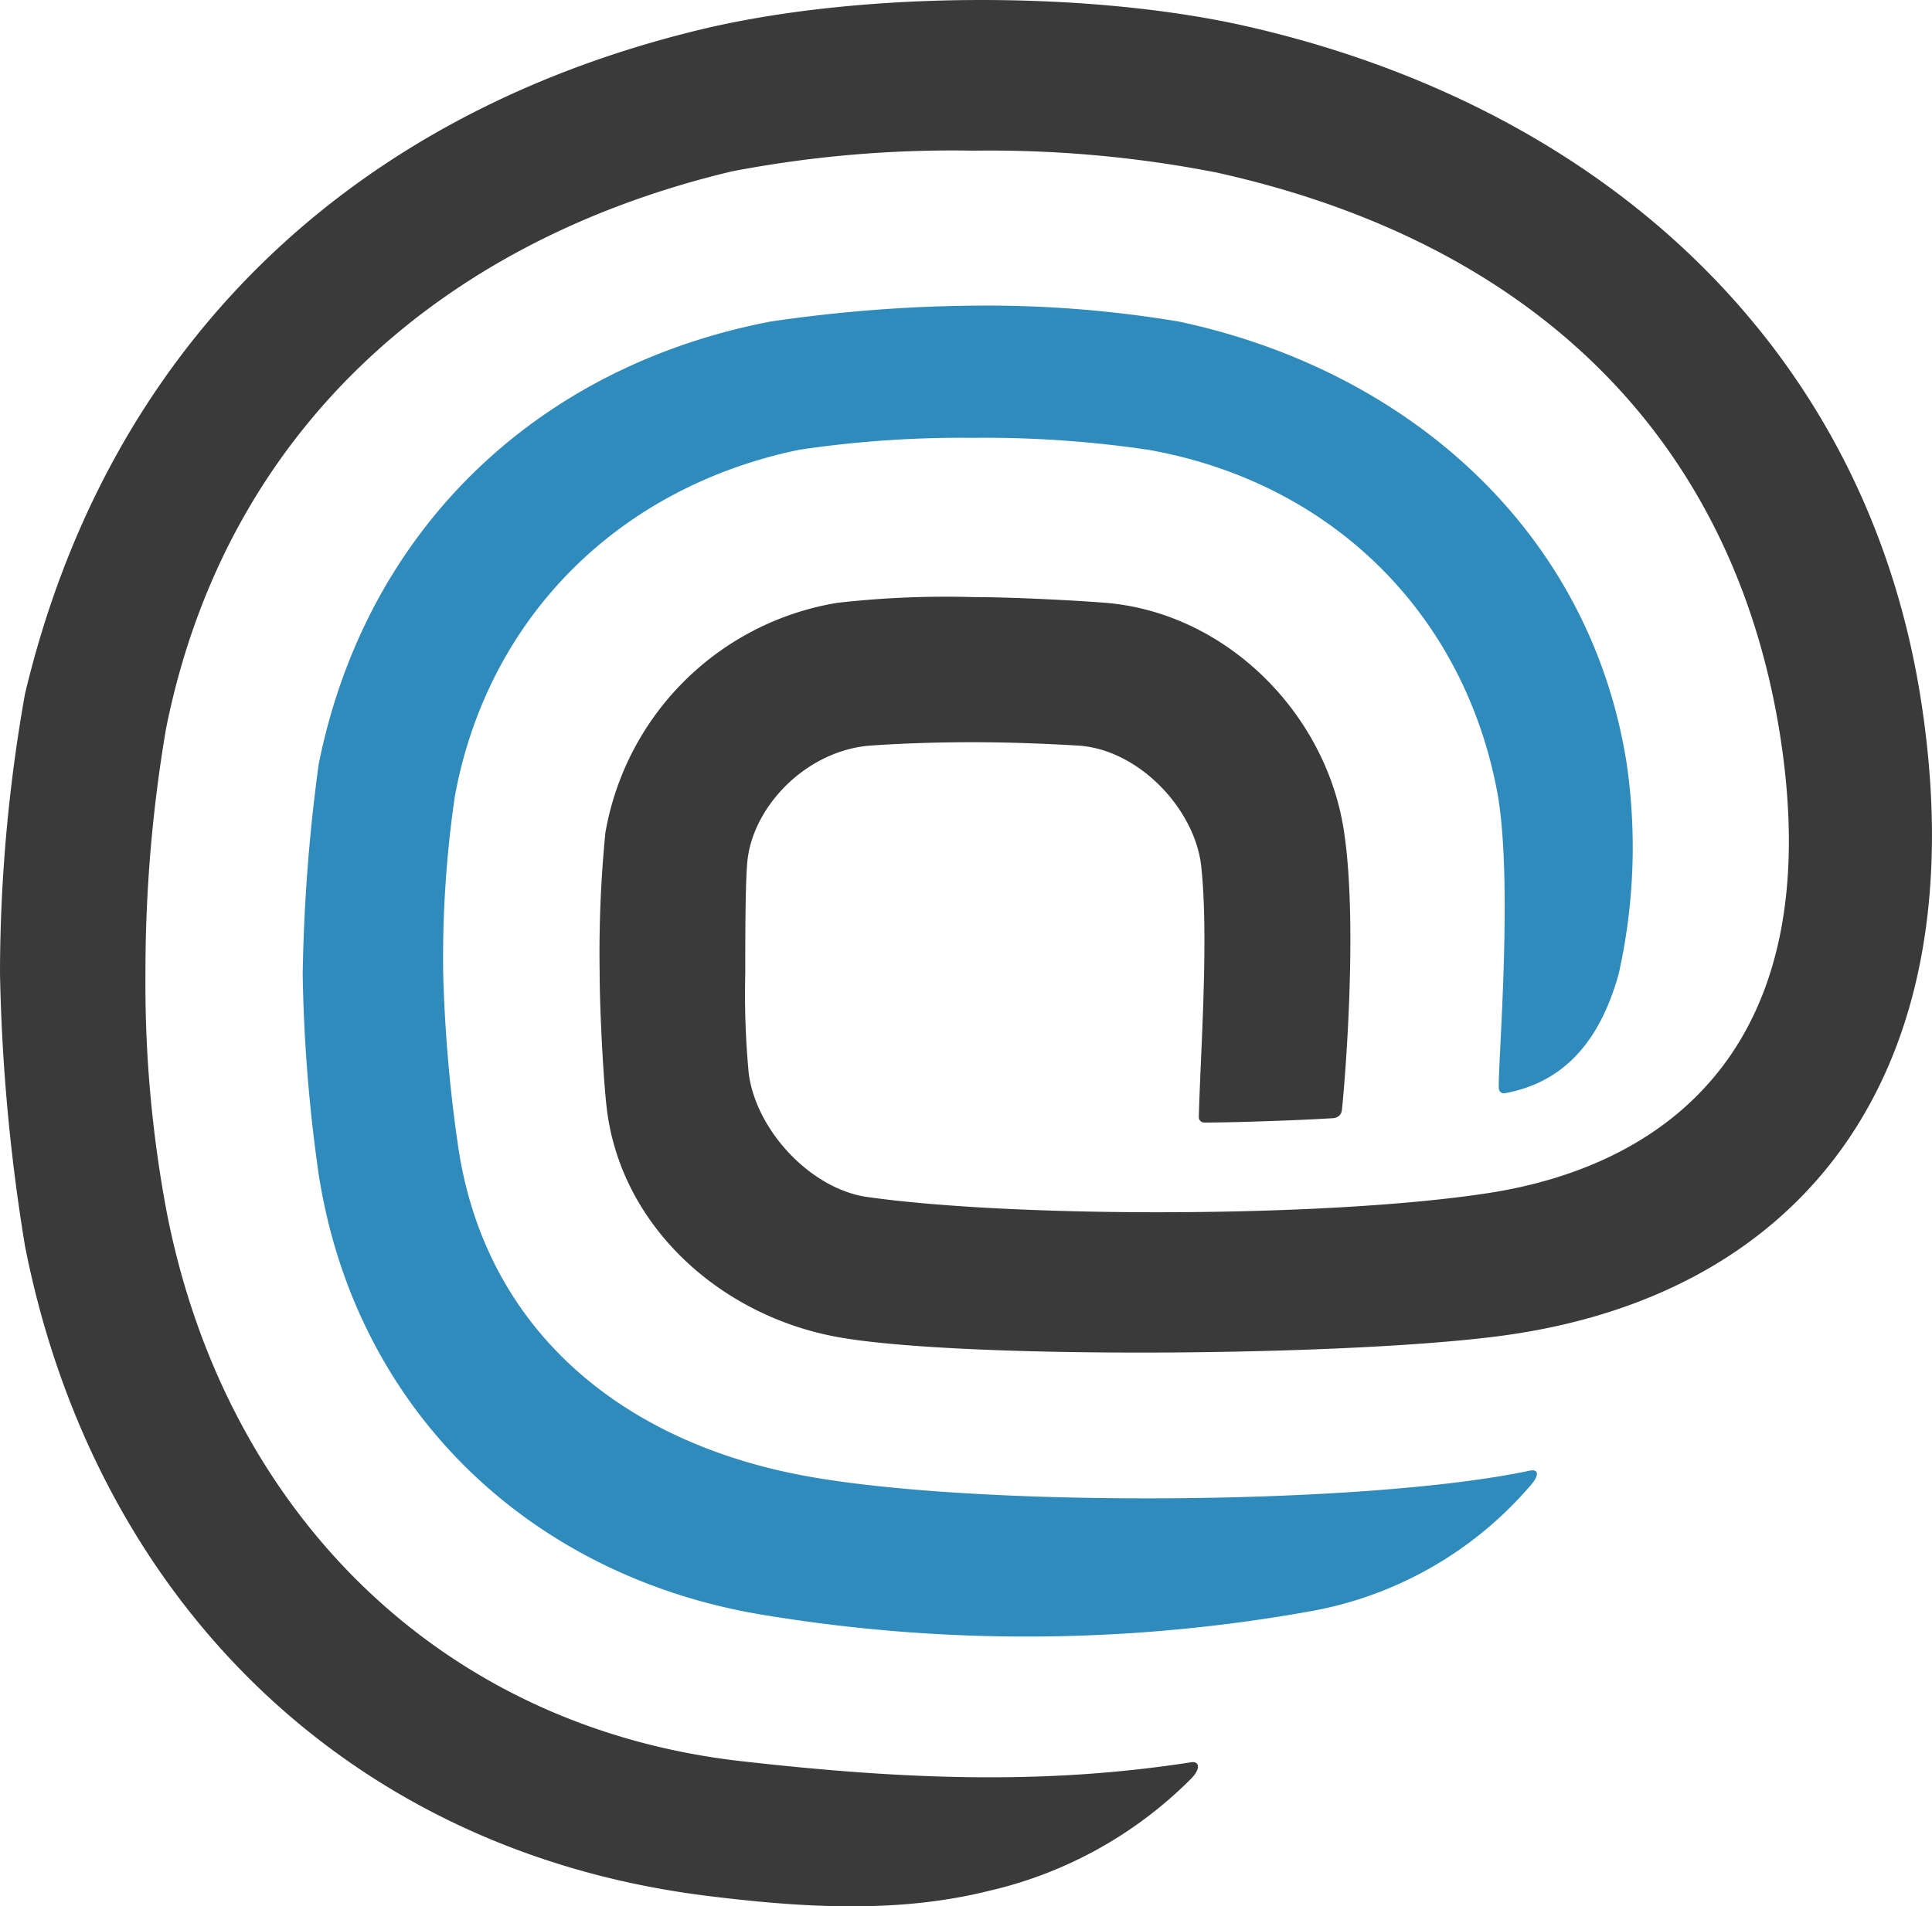
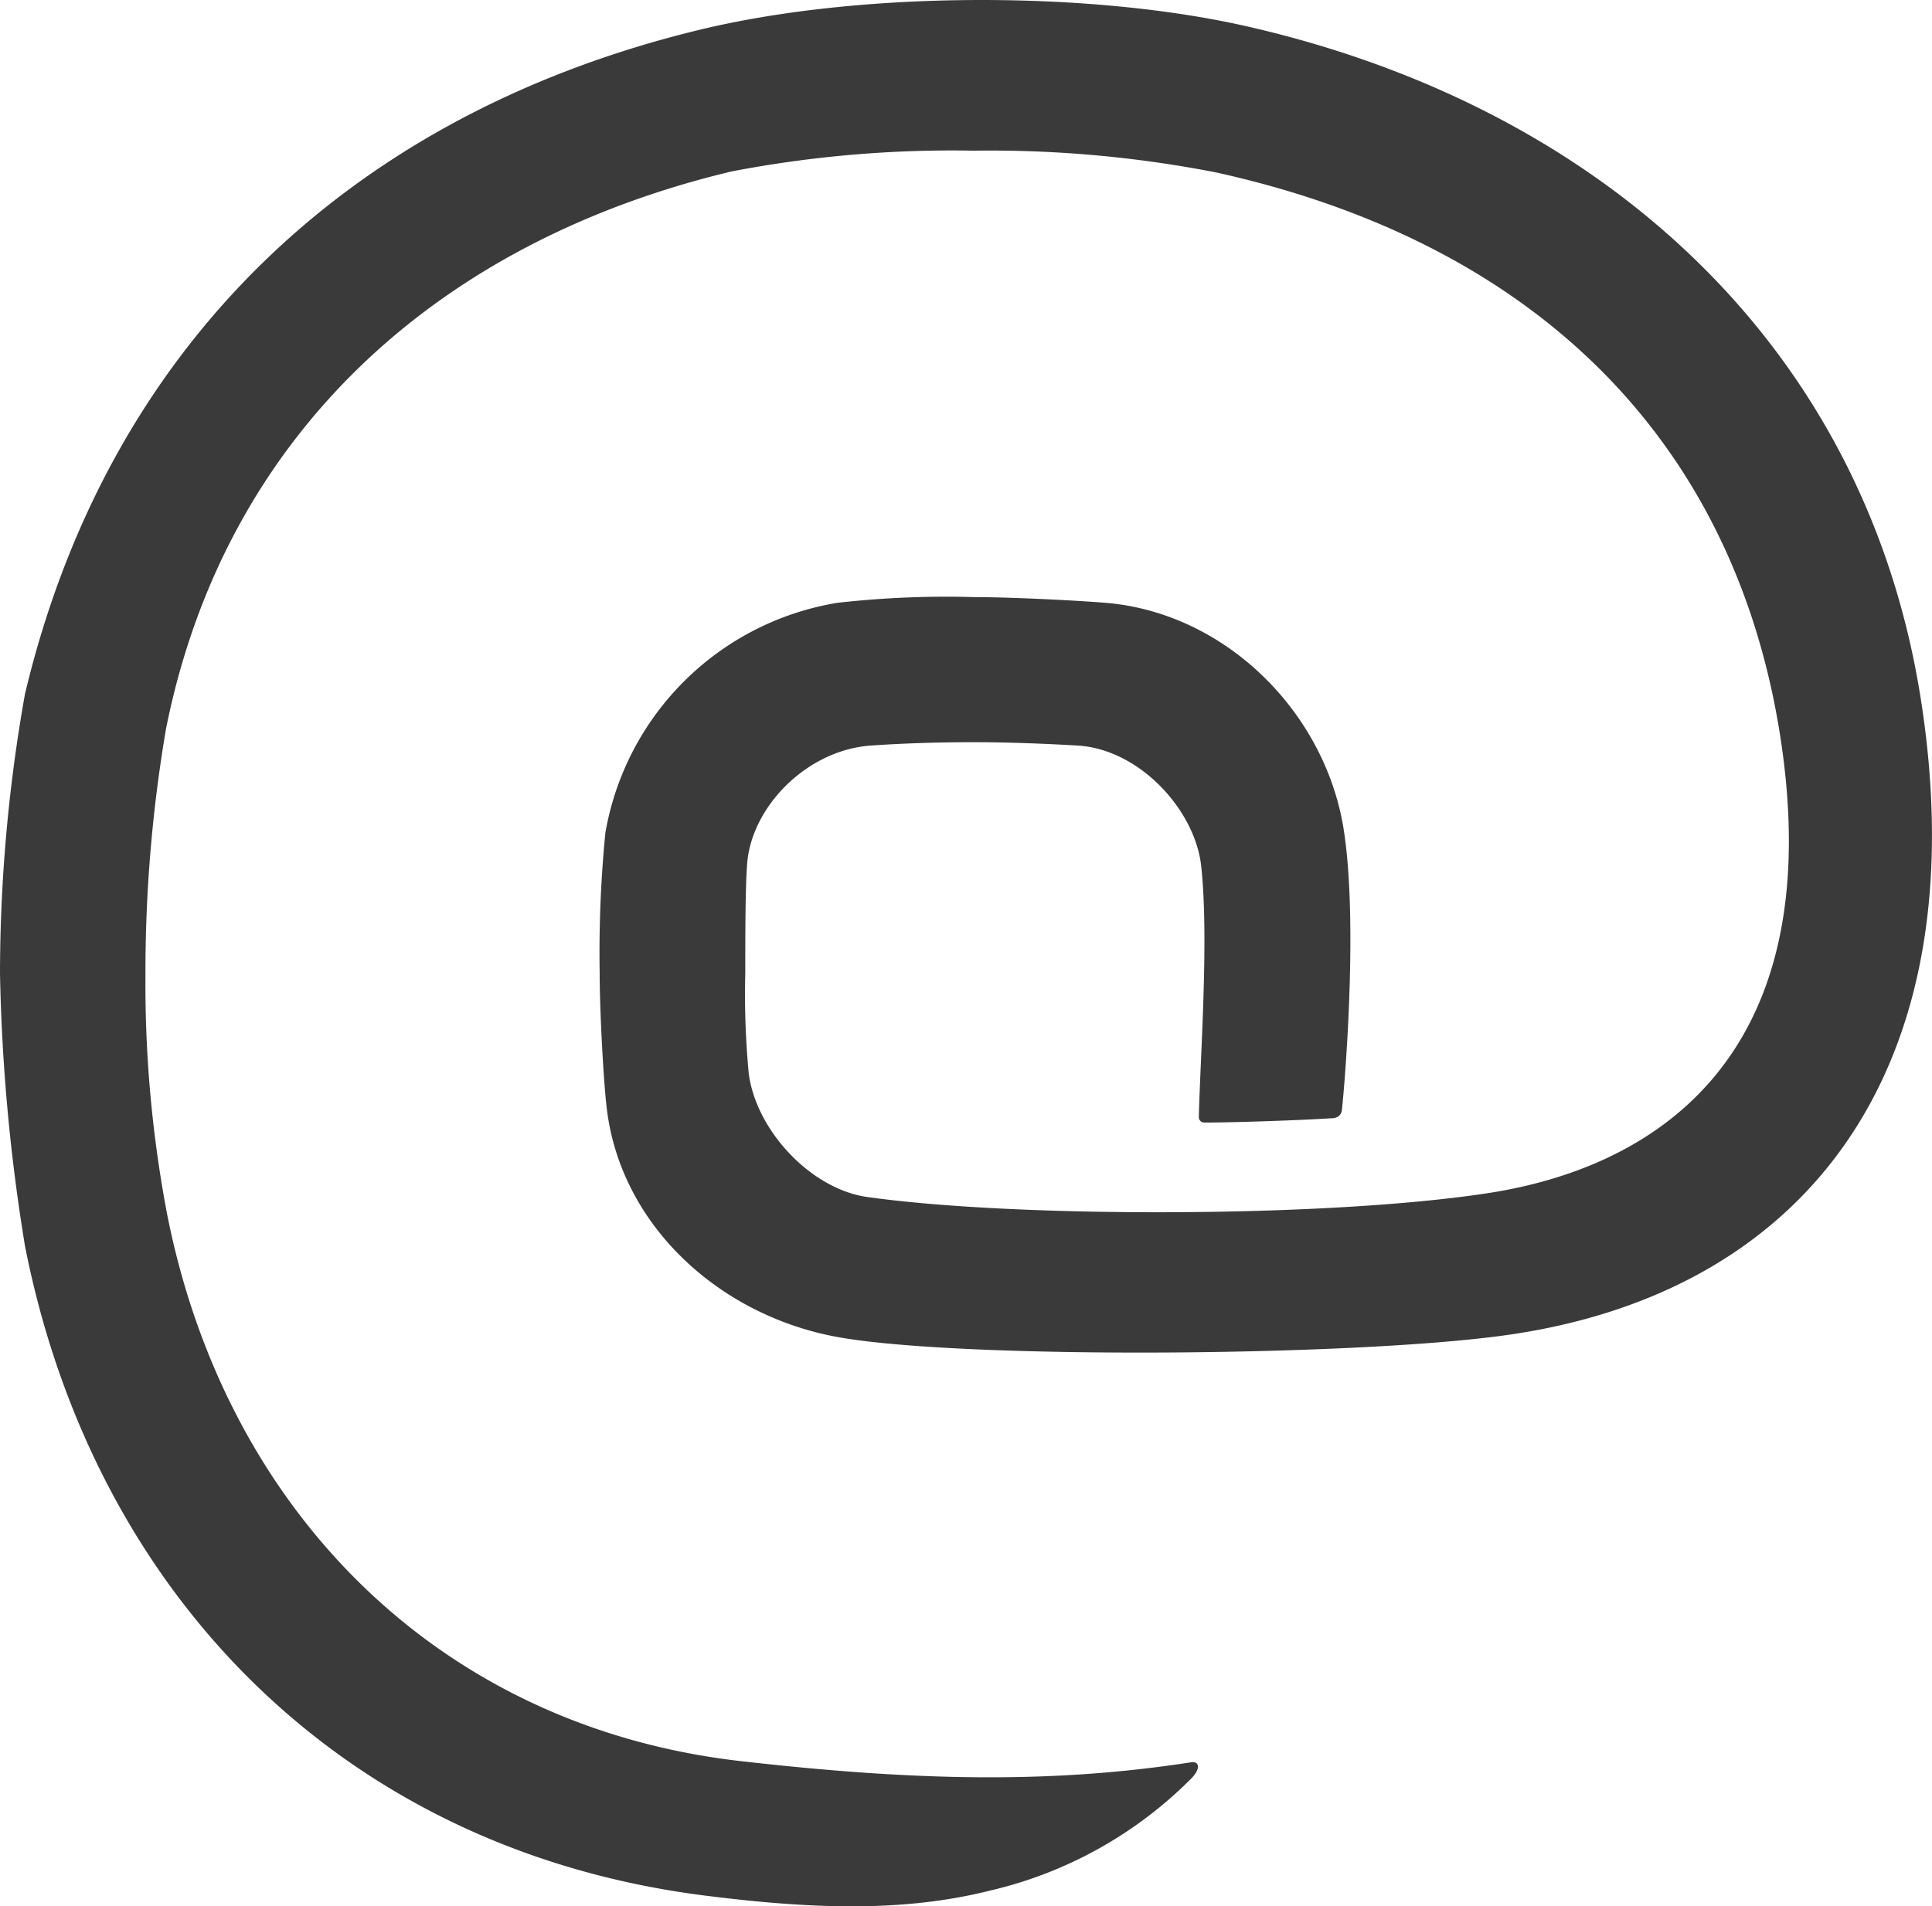
<svg xmlns="http://www.w3.org/2000/svg" viewBox="0 0 121.27 119.69">
  <g data-name="Ebene 2">
    <g data-name="Layer 1">
-       <path d="M96 92.34c-10.29 2.18-34.79 2.34-45.65.29-11.54-2.19-20-9.32-21.62-20.84a91 91 0 0 1-.91-10.67A70 70 0 0 1 28.55 50c2.06-11.21 10.26-19.41 21.61-21.76a69 69 0 0 1 10.91-.75 70 70 0 0 1 11 .75C83.47 30.25 91.89 38.42 94 49.83c1 5.66 0 17.21.08 18.51a.32.32 0 0 0 .42.29c3.45-.64 5.87-3 7.11-7.51a36.4 36.4 0 0 0 .48-13.28C99.76 33.3 88.37 23.25 74 20.19a73 73 0 0 0-12.82-1 93 93 0 0 0-12.82 1C33.51 23.05 22.91 33.44 20 48a110 110 0 0 0-1 13.17 99 99 0 0 0 1 12.54c2.33 15 13.51 25.44 28.21 27.73a100.9 100.9 0 0 0 34.18-.3 23.68 23.68 0 0 0 13.64-7.83c.57-.62.61-1.11-.03-.97" style="fill:#2f8bbc" />
      <path d="M120.56 43.84c-3.5-22.14-20-37.07-42.18-42.16C68.52-.59 54-.6 43.79 1.9c-22 5.37-37.06 20-42.22 41.66A100.5 100.5 0 0 0 0 61.13a119 119 0 0 0 1.57 17.11c4.34 22 20.11 37.94 42.72 40.78 6.37.8 12.22 1.09 17.82-.31a26.17 26.17 0 0 0 12.68-7.06c.65-.68.43-1.1-.05-1-9 1.39-17.64 1.13-28.27-.08-18.93-2.17-32.35-15.75-36-34.44a77.3 77.3 0 0 1-1.34-14.96 91 91 0 0 1 1.29-15.41c3.68-18.43 17-30.59 35.52-35a73.3 73.3 0 0 1 15.18-1.3 74 74 0 0 1 15.23 1.37c19.89 4.4 32.24 16.64 35.3 34.81 3.35 20.06-7.09 27.55-18.24 29.27-10.16 1.56-29.71 1.56-39 .24-3.51-.51-6.93-4.15-7.41-7.73a53 53 0 0 1-.22-6.3c0-2.13 0-5.27.11-6.78.21-3.61 3.7-7.24 7.77-7.53 2-.14 4.21-.21 6.43-.21s4.49.09 6.55.21c3.84.22 7.37 4 7.76 7.58.49 4.52-.06 11.92-.15 15.73a.34.34 0 0 0 .33.36c2 0 6.16-.15 8-.27.39 0 .62-.21.65-.52.18-1.62 1-11.45.16-17.29-1-7.31-7.06-13.66-14.55-14.51-1.19-.13-6-.4-8.7-.4a60.5 60.5 0 0 0-8.59.36A17.69 17.69 0 0 0 38 52.28a77 77 0 0 0-.36 8.79c0 2.24.22 6.51.43 8.38C38.9 77 45.31 82.75 52.88 84c8.06 1.34 31.92 1.16 41.5-.15 19.11-2.61 29.83-16.85 26.18-40.01" style="fill:#3a3a3a" />
    </g>
  </g>
</svg>